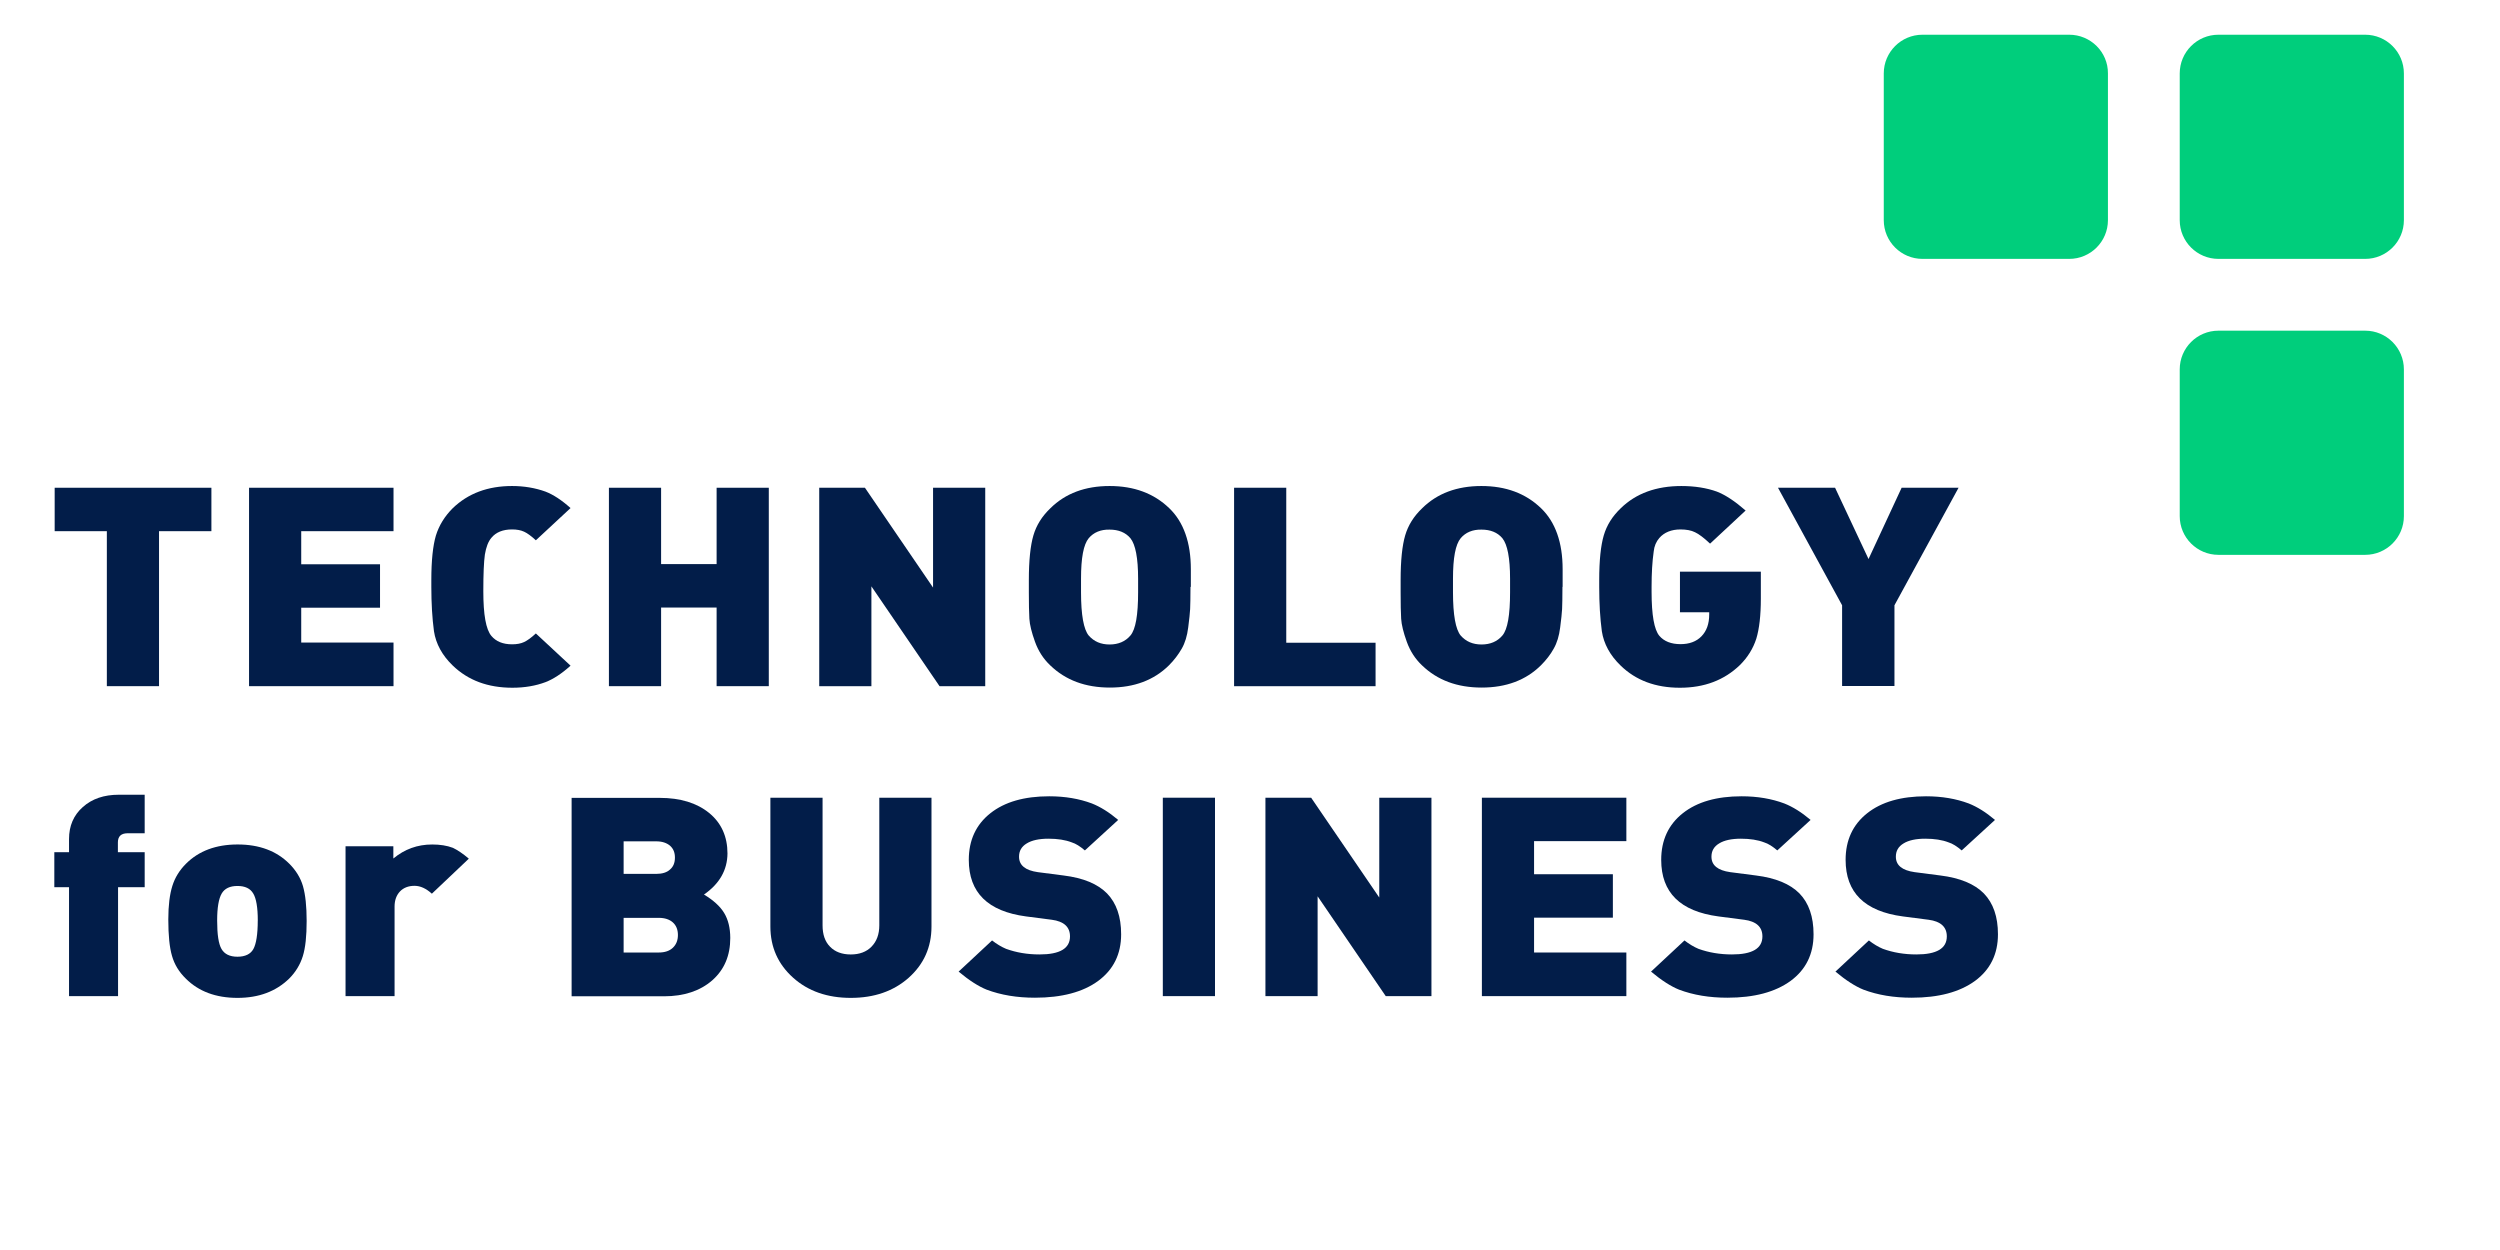
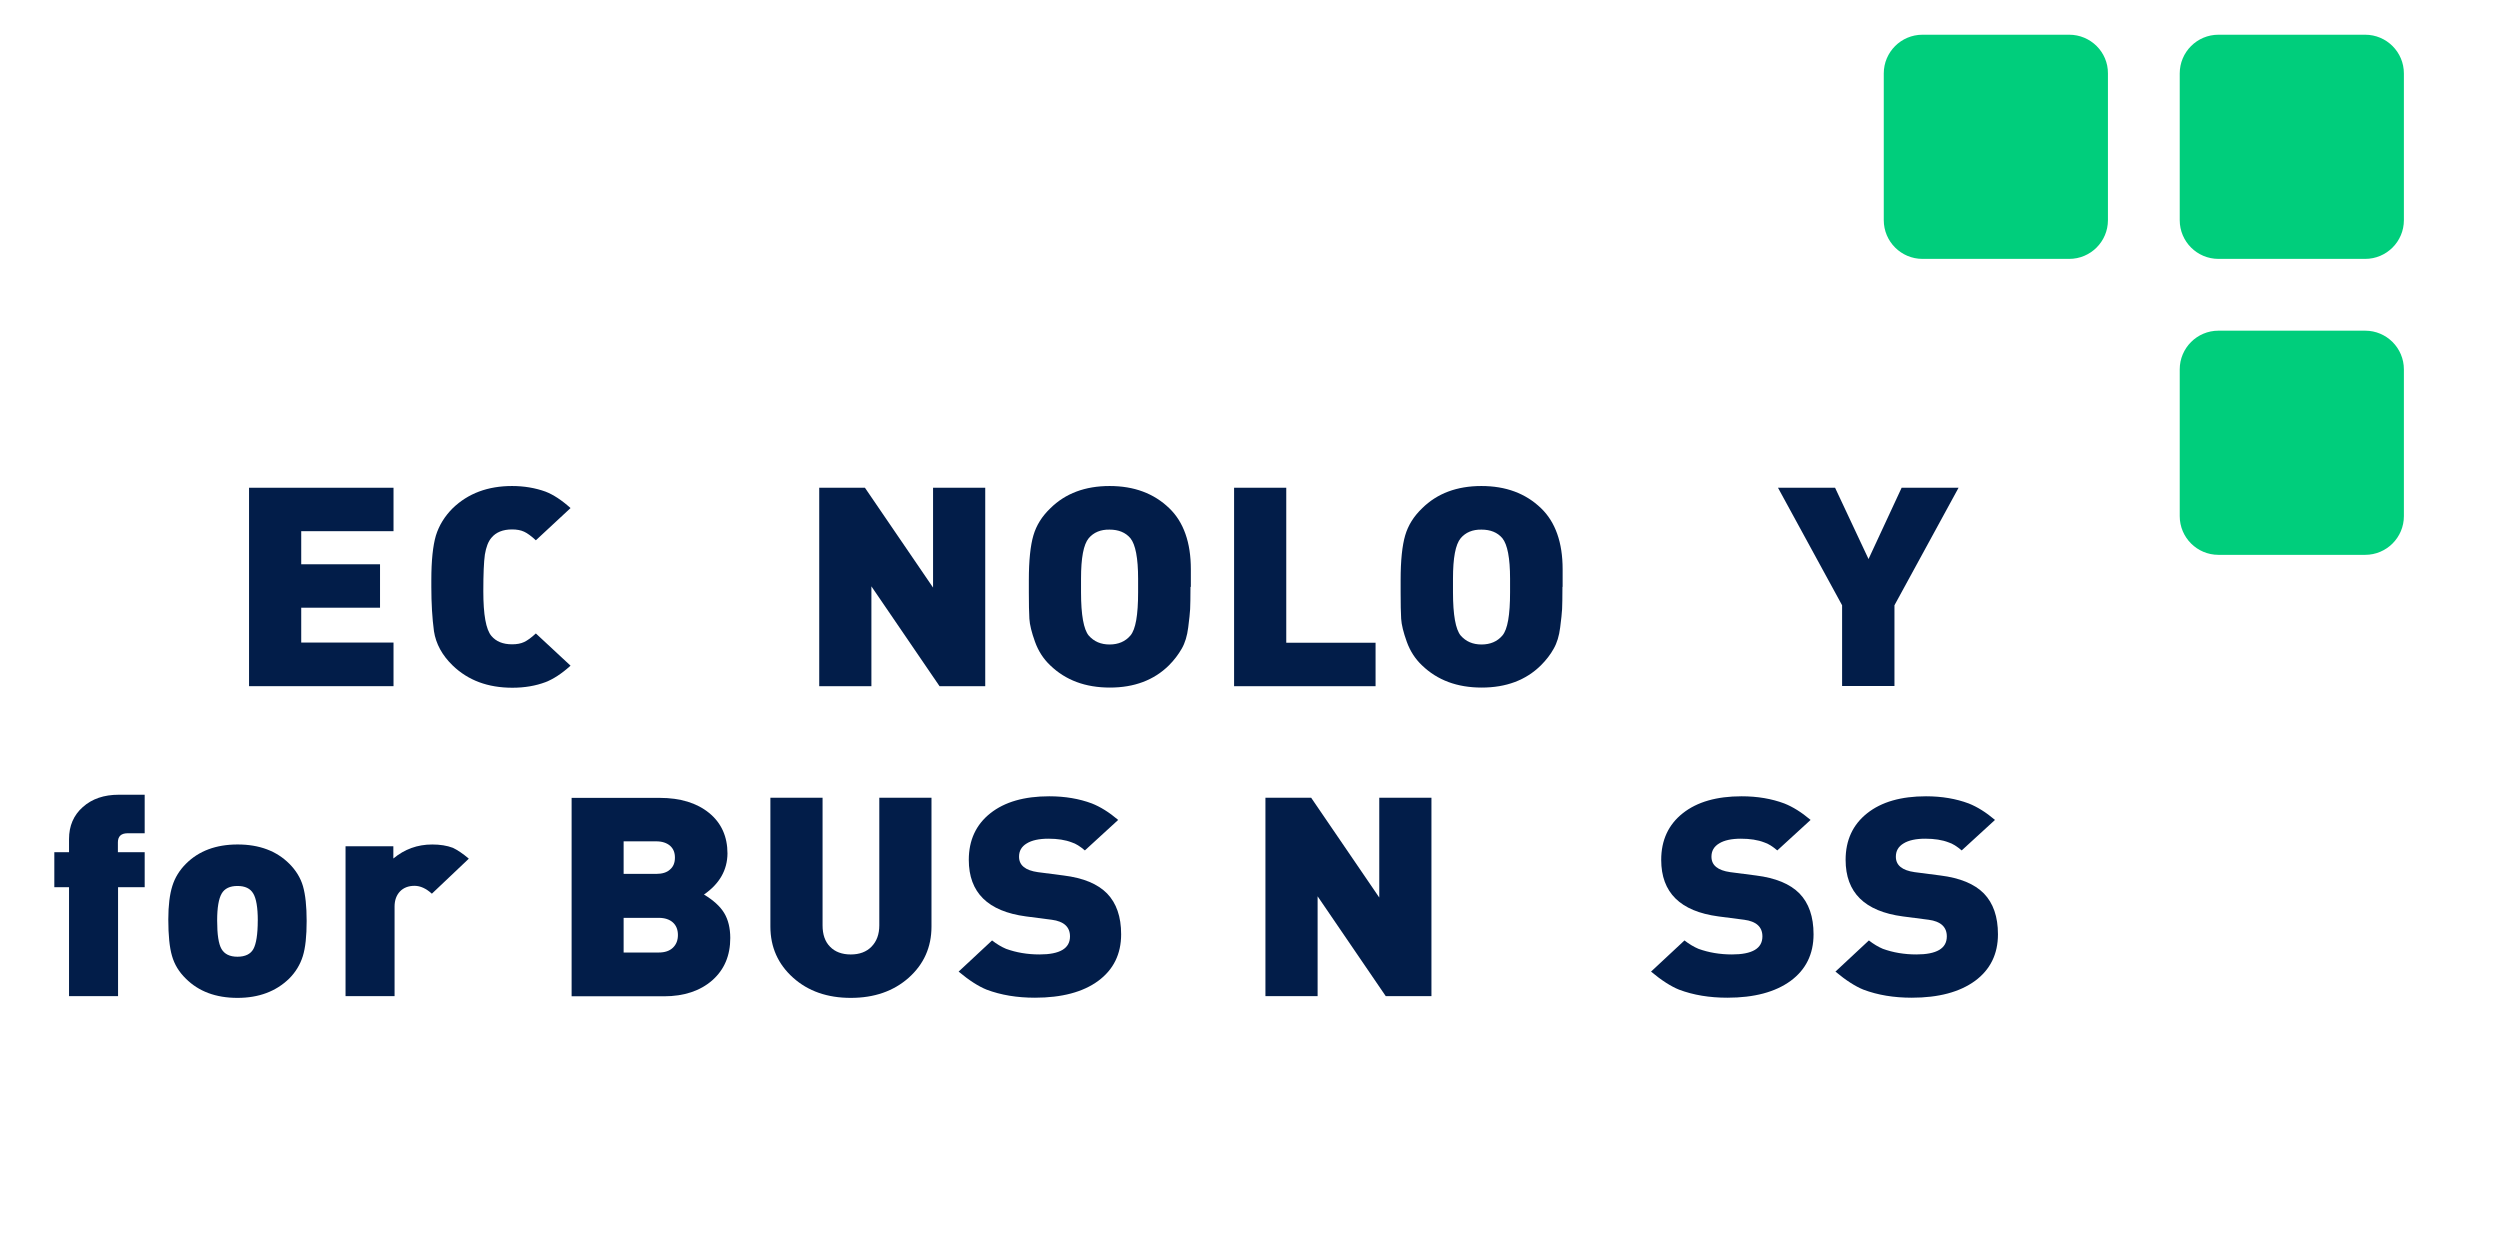
<svg xmlns="http://www.w3.org/2000/svg" width="180" height="90" xml:space="preserve" version="1.1">
  <g>
    <title>Layer 1</title>
    <g id="svg_1">
      <path id="svg_2" fill="#00CE7C" d="m173.08,5.287l0,10.566c0,1.538 -1.248,2.787 -2.787,2.787l-10.566,0c-1.538,0 -2.787,-1.248 -2.787,-2.787l0,-10.566c0,-1.538 1.248,-2.787 2.787,-2.787l10.566,0c1.538,0 2.787,1.248 2.787,2.787zm-2.787,18.522l-10.566,0c-1.538,0 -2.787,1.248 -2.787,2.787l0,10.566c0,1.538 1.248,2.787 2.787,2.787l10.566,0c1.538,0 2.787,-1.248 2.787,-2.787l0,-10.566c0,-1.538 -1.248,-2.787 -2.787,-2.787zm-21.309,-21.309l-10.566,0c-1.538,0 -2.787,1.248 -2.787,2.787l0,10.566c0,1.538 1.248,2.787 2.787,2.787l10.566,0c1.538,0 2.787,-1.248 2.787,-2.787l0,-10.566c0.013,-1.538 -1.248,-2.787 -2.787,-2.787z" class="st0" />
      <g id="svg_3">
        <g id="svg_4">
-           <path id="svg_5" fill="#021D49" d="m15.207,38.245l-3.757,0l0,11.159l-3.757,0l0,-11.159l-3.757,0l0,-3.127l11.285,0l0,3.127l-0.013,0z" class="st1" />
          <path id="svg_6" fill="#021D49" d="m28.333,49.404l-10.402,0l0,-14.286l10.402,0l0,3.127l-6.645,0l0,2.383l5.674,0l0,3.127l-5.674,0l0,2.509l6.645,0l0,3.14z" class="st1" />
          <path id="svg_7" fill="#021D49" d="m41.08,47.929c-0.643,0.58 -1.248,0.971 -1.803,1.185c-0.706,0.265 -1.5,0.403 -2.383,0.403c-1.765,0 -3.19,-0.53 -4.3,-1.601c-0.757,-0.731 -1.21,-1.563 -1.349,-2.471c-0.126,-0.933 -0.189,-2.005 -0.189,-3.19l0,-0.504c0,-1.387 0.113,-2.459 0.328,-3.19c0.227,-0.731 0.63,-1.387 1.21,-1.967c1.11,-1.072 2.534,-1.601 4.274,-1.601c0.87,0 1.677,0.139 2.408,0.403c0.555,0.214 1.16,0.605 1.803,1.185l-2.497,2.32c-0.328,-0.303 -0.618,-0.517 -0.845,-0.618c-0.24,-0.113 -0.53,-0.164 -0.87,-0.164c-0.656,0 -1.16,0.202 -1.488,0.605c-0.227,0.265 -0.378,0.668 -0.467,1.198c-0.076,0.53 -0.113,1.412 -0.113,2.648c0,1.69 0.189,2.749 0.58,3.215c0.34,0.403 0.832,0.605 1.488,0.605c0.34,0 0.63,-0.05 0.87,-0.164c0.24,-0.113 0.517,-0.315 0.845,-0.618l2.497,2.32z" class="st1" />
-           <path id="svg_8" fill="#021D49" d="m55.353,49.404l-3.757,0l0,-5.661l-3.997,0l0,5.661l-3.757,0l0,-14.286l3.757,0l0,5.497l3.997,0l0,-5.497l3.757,0l0,14.286z" class="st1" />
          <path id="svg_9" fill="#021D49" d="m70.937,49.404l-3.291,0l-4.905,-7.187l0,7.187l-3.757,0l0,-14.286l3.291,0l4.905,7.187l0,-7.187l3.757,0l0,14.286z" class="st1" />
          <path id="svg_10" fill="#021D49" d="m85.715,42.255c0,0.794 -0.013,1.324 -0.025,1.601c-0.013,0.277 -0.063,0.719 -0.139,1.324c-0.076,0.605 -0.227,1.11 -0.467,1.526s-0.542,0.82 -0.92,1.198c-1.084,1.072 -2.509,1.601 -4.249,1.601c-1.765,0 -3.19,-0.53 -4.3,-1.601c-0.492,-0.467 -0.857,-1.034 -1.097,-1.702c-0.24,-0.668 -0.378,-1.223 -0.403,-1.652c-0.025,-0.429 -0.038,-1.072 -0.038,-1.891l0,-0.908c0,-1.4 0.113,-2.471 0.328,-3.203c0.214,-0.731 0.618,-1.374 1.223,-1.954c1.084,-1.072 2.509,-1.601 4.262,-1.601c1.765,0 3.19,0.53 4.3,1.601c1.034,0.996 1.551,2.471 1.551,4.388l0,1.273l-0.025,0zm-7.326,-3.505c-0.378,0.454 -0.555,1.425 -0.555,2.913l0,0.983c0,1.627 0.189,2.673 0.555,3.114c0.378,0.429 0.87,0.643 1.5,0.643c0.63,0 1.135,-0.214 1.5,-0.643c0.378,-0.441 0.555,-1.475 0.555,-3.114l0,-0.983c0,-1.488 -0.189,-2.459 -0.555,-2.913c-0.353,-0.416 -0.857,-0.618 -1.5,-0.618c-0.643,-0.013 -1.147,0.202 -1.5,0.618z" class="st1" />
          <path id="svg_11" fill="#021D49" d="m99.042,49.404l-10.188,0l0,-14.286l3.757,0l0,11.159l6.43,0l0,3.127z" class="st1" />
          <path id="svg_12" fill="#021D49" d="m112.496,42.255c0,0.794 -0.013,1.324 -0.025,1.601c-0.013,0.277 -0.063,0.719 -0.139,1.324c-0.076,0.605 -0.227,1.11 -0.467,1.526c-0.227,0.416 -0.542,0.82 -0.92,1.198c-1.084,1.072 -2.509,1.601 -4.262,1.601c-1.765,0 -3.19,-0.53 -4.3,-1.601c-0.492,-0.467 -0.857,-1.034 -1.097,-1.702c-0.24,-0.668 -0.378,-1.223 -0.403,-1.652c-0.025,-0.429 -0.038,-1.072 -0.038,-1.891l0,-0.908c0,-1.4 0.113,-2.471 0.328,-3.203c0.214,-0.731 0.618,-1.374 1.223,-1.954c1.084,-1.072 2.509,-1.601 4.262,-1.601c1.765,0 3.19,0.53 4.3,1.601c1.034,0.996 1.551,2.471 1.551,4.388l0,1.273l-0.013,0zm-7.326,-3.505c-0.378,0.454 -0.555,1.425 -0.555,2.913l0,0.983c0,1.627 0.189,2.673 0.555,3.114c0.378,0.429 0.87,0.643 1.5,0.643c0.63,0 1.135,-0.214 1.5,-0.643c0.378,-0.441 0.555,-1.475 0.555,-3.114l0,-0.983c0,-1.488 -0.189,-2.459 -0.555,-2.913c-0.353,-0.416 -0.857,-0.618 -1.5,-0.618c-0.643,-0.013 -1.147,0.202 -1.5,0.618z" class="st1" />
-           <path id="svg_13" fill="#021D49" d="m126.781,41.171l0,1.929c0,1.21 -0.113,2.181 -0.328,2.887c-0.227,0.706 -0.618,1.337 -1.173,1.891c-1.135,1.097 -2.572,1.639 -4.325,1.639c-1.753,0 -3.177,-0.53 -4.274,-1.601c-0.757,-0.731 -1.21,-1.563 -1.349,-2.471c-0.126,-0.933 -0.189,-2.005 -0.189,-3.19l0,-0.504c0,-1.4 0.113,-2.471 0.328,-3.203c0.214,-0.731 0.618,-1.374 1.223,-1.954c1.097,-1.072 2.56,-1.601 4.363,-1.601c0.971,0 1.828,0.139 2.56,0.403c0.618,0.24 1.299,0.693 2.068,1.362l-2.56,2.383c-0.441,-0.416 -0.807,-0.693 -1.084,-0.82c-0.277,-0.139 -0.63,-0.202 -1.047,-0.202c-0.656,0 -1.173,0.214 -1.526,0.618c-0.227,0.265 -0.366,0.593 -0.403,0.983c-0.101,0.706 -0.151,1.551 -0.151,2.522l0,0.366c0,1.677 0.189,2.723 0.555,3.165c0.34,0.403 0.857,0.605 1.526,0.605c0.643,0 1.147,-0.189 1.513,-0.567c0.366,-0.378 0.555,-0.895 0.555,-1.563l0,-0.164l-2.106,0l0,-2.925l5.825,0l0,0.013z" class="st1" />
          <path id="svg_14" fill="#021D49" d="m141.016,35.119l-4.615,8.46l0,5.813l-3.77,0l0,-5.813l-4.615,-8.46l4.11,0l2.408,5.132l2.383,-5.132l4.098,0z" class="st1" />
          <path id="svg_15" fill="#021D49" d="m10.429,63.879l-1.929,0l0,7.843l-3.53,0l0,-7.843l-1.059,0l0,-2.522l1.059,0l0,-0.946c0,-0.946 0.328,-1.715 0.996,-2.307c0.668,-0.593 1.526,-0.883 2.585,-0.883l1.866,0l0,2.774l-1.223,0c-0.479,0 -0.706,0.227 -0.706,0.656l0,0.706l1.929,0l0,2.522l0.013,0z" class="st1" />
          <path id="svg_16" fill="#021D49" d="m22.079,66.312c0,1.084 -0.088,1.929 -0.277,2.534s-0.517,1.147 -0.983,1.614c-0.946,0.92 -2.181,1.387 -3.72,1.387c-1.563,0 -2.799,-0.467 -3.72,-1.387c-0.492,-0.479 -0.82,-1.021 -0.996,-1.639c-0.177,-0.605 -0.265,-1.475 -0.265,-2.623c0,-1.009 0.101,-1.803 0.29,-2.408c0.189,-0.605 0.517,-1.135 0.983,-1.601c0.92,-0.92 2.156,-1.387 3.72,-1.387c1.563,0 2.799,0.467 3.72,1.387c0.467,0.467 0.807,1.009 0.983,1.614c0.177,0.618 0.265,1.45 0.265,2.509zm-3.518,-0.038c0,-0.933 -0.113,-1.589 -0.328,-1.942c-0.214,-0.366 -0.593,-0.542 -1.135,-0.542c-0.542,0 -0.92,0.177 -1.135,0.542c-0.214,0.366 -0.328,1.009 -0.328,1.942c0,1.009 0.101,1.69 0.315,2.055c0.214,0.366 0.593,0.555 1.147,0.555c0.555,0 0.946,-0.189 1.147,-0.555c0.202,-0.366 0.315,-1.059 0.315,-2.055z" class="st1" />
          <path id="svg_17" fill="#021D49" d="m33.755,61.824l-2.66,2.522c-0.416,-0.378 -0.832,-0.567 -1.248,-0.567c-0.441,0 -0.794,0.139 -1.047,0.403c-0.252,0.265 -0.391,0.63 -0.391,1.084l0,6.456l-3.53,0l0,-10.793l3.442,0l0,0.883c0.807,-0.668 1.727,-1.009 2.799,-1.009c0.555,0 1.059,0.076 1.488,0.24c0.315,0.151 0.706,0.403 1.147,0.782z" class="st1" />
          <path id="svg_18" fill="#021D49" d="m50.688,64.408c0.668,0.403 1.16,0.845 1.45,1.324c0.29,0.479 0.441,1.084 0.441,1.803c0,1.273 -0.429,2.282 -1.299,3.051c-0.87,0.757 -2.03,1.147 -3.467,1.147l-6.657,0l0,-14.286l6.342,0c1.488,0 2.673,0.366 3.556,1.084c0.883,0.719 1.324,1.702 1.324,2.925c-0.013,1.198 -0.58,2.181 -1.69,2.95zm-5.787,-1.488l2.345,0c0.429,0 0.769,-0.101 0.996,-0.315c0.24,-0.202 0.353,-0.492 0.353,-0.857c0,-0.366 -0.113,-0.643 -0.353,-0.857c-0.24,-0.202 -0.567,-0.315 -0.996,-0.315l-2.345,0l0,2.345zm0,5.661l2.534,0c0.429,0 0.769,-0.113 1.009,-0.34c0.24,-0.227 0.366,-0.53 0.366,-0.92c0,-0.391 -0.126,-0.693 -0.366,-0.908c-0.24,-0.214 -0.58,-0.328 -1.009,-0.328l-2.534,0l0,2.497z" class="st1" />
          <path id="svg_19" fill="#021D49" d="m67.067,57.448l0,9.267c0,1.488 -0.555,2.711 -1.639,3.682c-1.097,0.971 -2.484,1.45 -4.173,1.45c-1.677,0 -3.064,-0.479 -4.148,-1.45s-1.639,-2.194 -1.639,-3.694l0,-9.267l3.757,0l0,9.192c0,0.656 0.177,1.173 0.542,1.538c0.353,0.366 0.857,0.555 1.488,0.555c0.63,0 1.135,-0.189 1.5,-0.567s0.555,-0.883 0.555,-1.526l0,-9.192l3.757,0l0,0.013z" class="st1" />
          <path id="svg_20" fill="#021D49" d="m78.112,61.231c-0.34,-0.29 -0.656,-0.492 -0.946,-0.58c-0.454,-0.177 -1.021,-0.265 -1.677,-0.265c-0.668,0 -1.198,0.113 -1.563,0.34c-0.378,0.227 -0.555,0.542 -0.555,0.958c0,0.618 0.454,0.983 1.349,1.11l1.853,0.24c1.425,0.177 2.459,0.605 3.14,1.299c0.668,0.693 1.009,1.664 1.009,2.938c0,1.425 -0.555,2.547 -1.652,3.354c-1.097,0.807 -2.623,1.21 -4.552,1.21c-1.286,0 -2.446,-0.189 -3.48,-0.58c-0.567,-0.227 -1.248,-0.656 -2.017,-1.299l2.408,-2.244c0.34,0.265 0.681,0.467 1.009,0.605c0.731,0.265 1.526,0.403 2.408,0.403c1.463,0 2.194,-0.429 2.194,-1.299c0,-0.681 -0.441,-1.084 -1.311,-1.198l-1.853,-0.24c-2.749,-0.366 -4.123,-1.715 -4.123,-4.073c0,-1.412 0.517,-2.534 1.551,-3.354c1.034,-0.82 2.446,-1.223 4.237,-1.223c1.147,0 2.169,0.177 3.077,0.517c0.605,0.24 1.236,0.63 1.891,1.185l-2.396,2.194z" class="st1" />
-           <path id="svg_21" fill="#021D49" d="m87.48,71.721l-3.757,0l0,-14.286l3.757,0l0,14.286z" class="st1" />
          <path id="svg_22" fill="#021D49" d="m103.064,71.721l-3.291,0l-4.905,-7.187l0,7.187l-3.757,0l0,-14.286l3.291,0l4.905,7.187l0,-7.187l3.757,0l0,14.286z" class="st1" />
-           <path id="svg_23" fill="#021D49" d="m117.098,71.721l-10.402,0l0,-14.286l10.402,0l0,3.127l-6.645,0l0,2.383l5.674,0l0,3.127l-5.674,0l0,2.509l6.645,0l0,3.14z" class="st1" />
          <path id="svg_24" fill="#021D49" d="m127.966,61.231c-0.34,-0.29 -0.656,-0.492 -0.946,-0.58c-0.454,-0.177 -1.021,-0.265 -1.677,-0.265c-0.668,0 -1.198,0.113 -1.563,0.34c-0.378,0.227 -0.555,0.542 -0.555,0.958c0,0.618 0.454,0.983 1.349,1.11l1.853,0.24c1.412,0.177 2.459,0.605 3.14,1.299c0.668,0.693 1.009,1.664 1.009,2.938c0,1.425 -0.555,2.547 -1.652,3.354c-1.11,0.807 -2.623,1.21 -4.552,1.21c-1.286,0 -2.446,-0.189 -3.48,-0.58c-0.567,-0.227 -1.248,-0.656 -2.017,-1.299l2.408,-2.244c0.34,0.265 0.681,0.467 1.009,0.605c0.731,0.265 1.538,0.403 2.408,0.403c1.463,0 2.194,-0.429 2.194,-1.299c0,-0.681 -0.441,-1.084 -1.311,-1.198l-1.853,-0.24c-2.749,-0.366 -4.123,-1.715 -4.123,-4.073c0,-1.412 0.517,-2.534 1.551,-3.354c1.034,-0.82 2.446,-1.223 4.237,-1.223c1.147,0 2.169,0.177 3.077,0.517c0.605,0.24 1.236,0.63 1.891,1.185l-2.396,2.194z" class="st1" />
          <path id="svg_25" fill="#021D49" d="m141.243,61.231c-0.34,-0.29 -0.656,-0.492 -0.946,-0.58c-0.454,-0.177 -1.021,-0.265 -1.677,-0.265c-0.668,0 -1.198,0.113 -1.563,0.34c-0.378,0.227 -0.555,0.542 -0.555,0.958c0,0.618 0.454,0.983 1.349,1.11l1.853,0.24c1.412,0.177 2.459,0.605 3.14,1.299c0.668,0.693 1.009,1.664 1.009,2.938c0,1.425 -0.555,2.547 -1.652,3.354c-1.11,0.807 -2.623,1.21 -4.552,1.21c-1.286,0 -2.446,-0.189 -3.48,-0.58c-0.567,-0.227 -1.248,-0.656 -2.017,-1.299l2.408,-2.244c0.34,0.265 0.681,0.467 1.009,0.605c0.731,0.265 1.538,0.403 2.408,0.403c1.463,0 2.194,-0.429 2.194,-1.299c0,-0.681 -0.441,-1.084 -1.311,-1.198l-1.853,-0.24c-2.749,-0.366 -4.123,-1.715 -4.123,-4.073c0,-1.412 0.517,-2.534 1.551,-3.354c1.034,-0.82 2.446,-1.223 4.237,-1.223c1.147,0 2.169,0.177 3.077,0.517c0.605,0.24 1.236,0.63 1.891,1.185l-2.396,2.194z" class="st1" />
        </g>
      </g>
    </g>
  </g>
</svg>